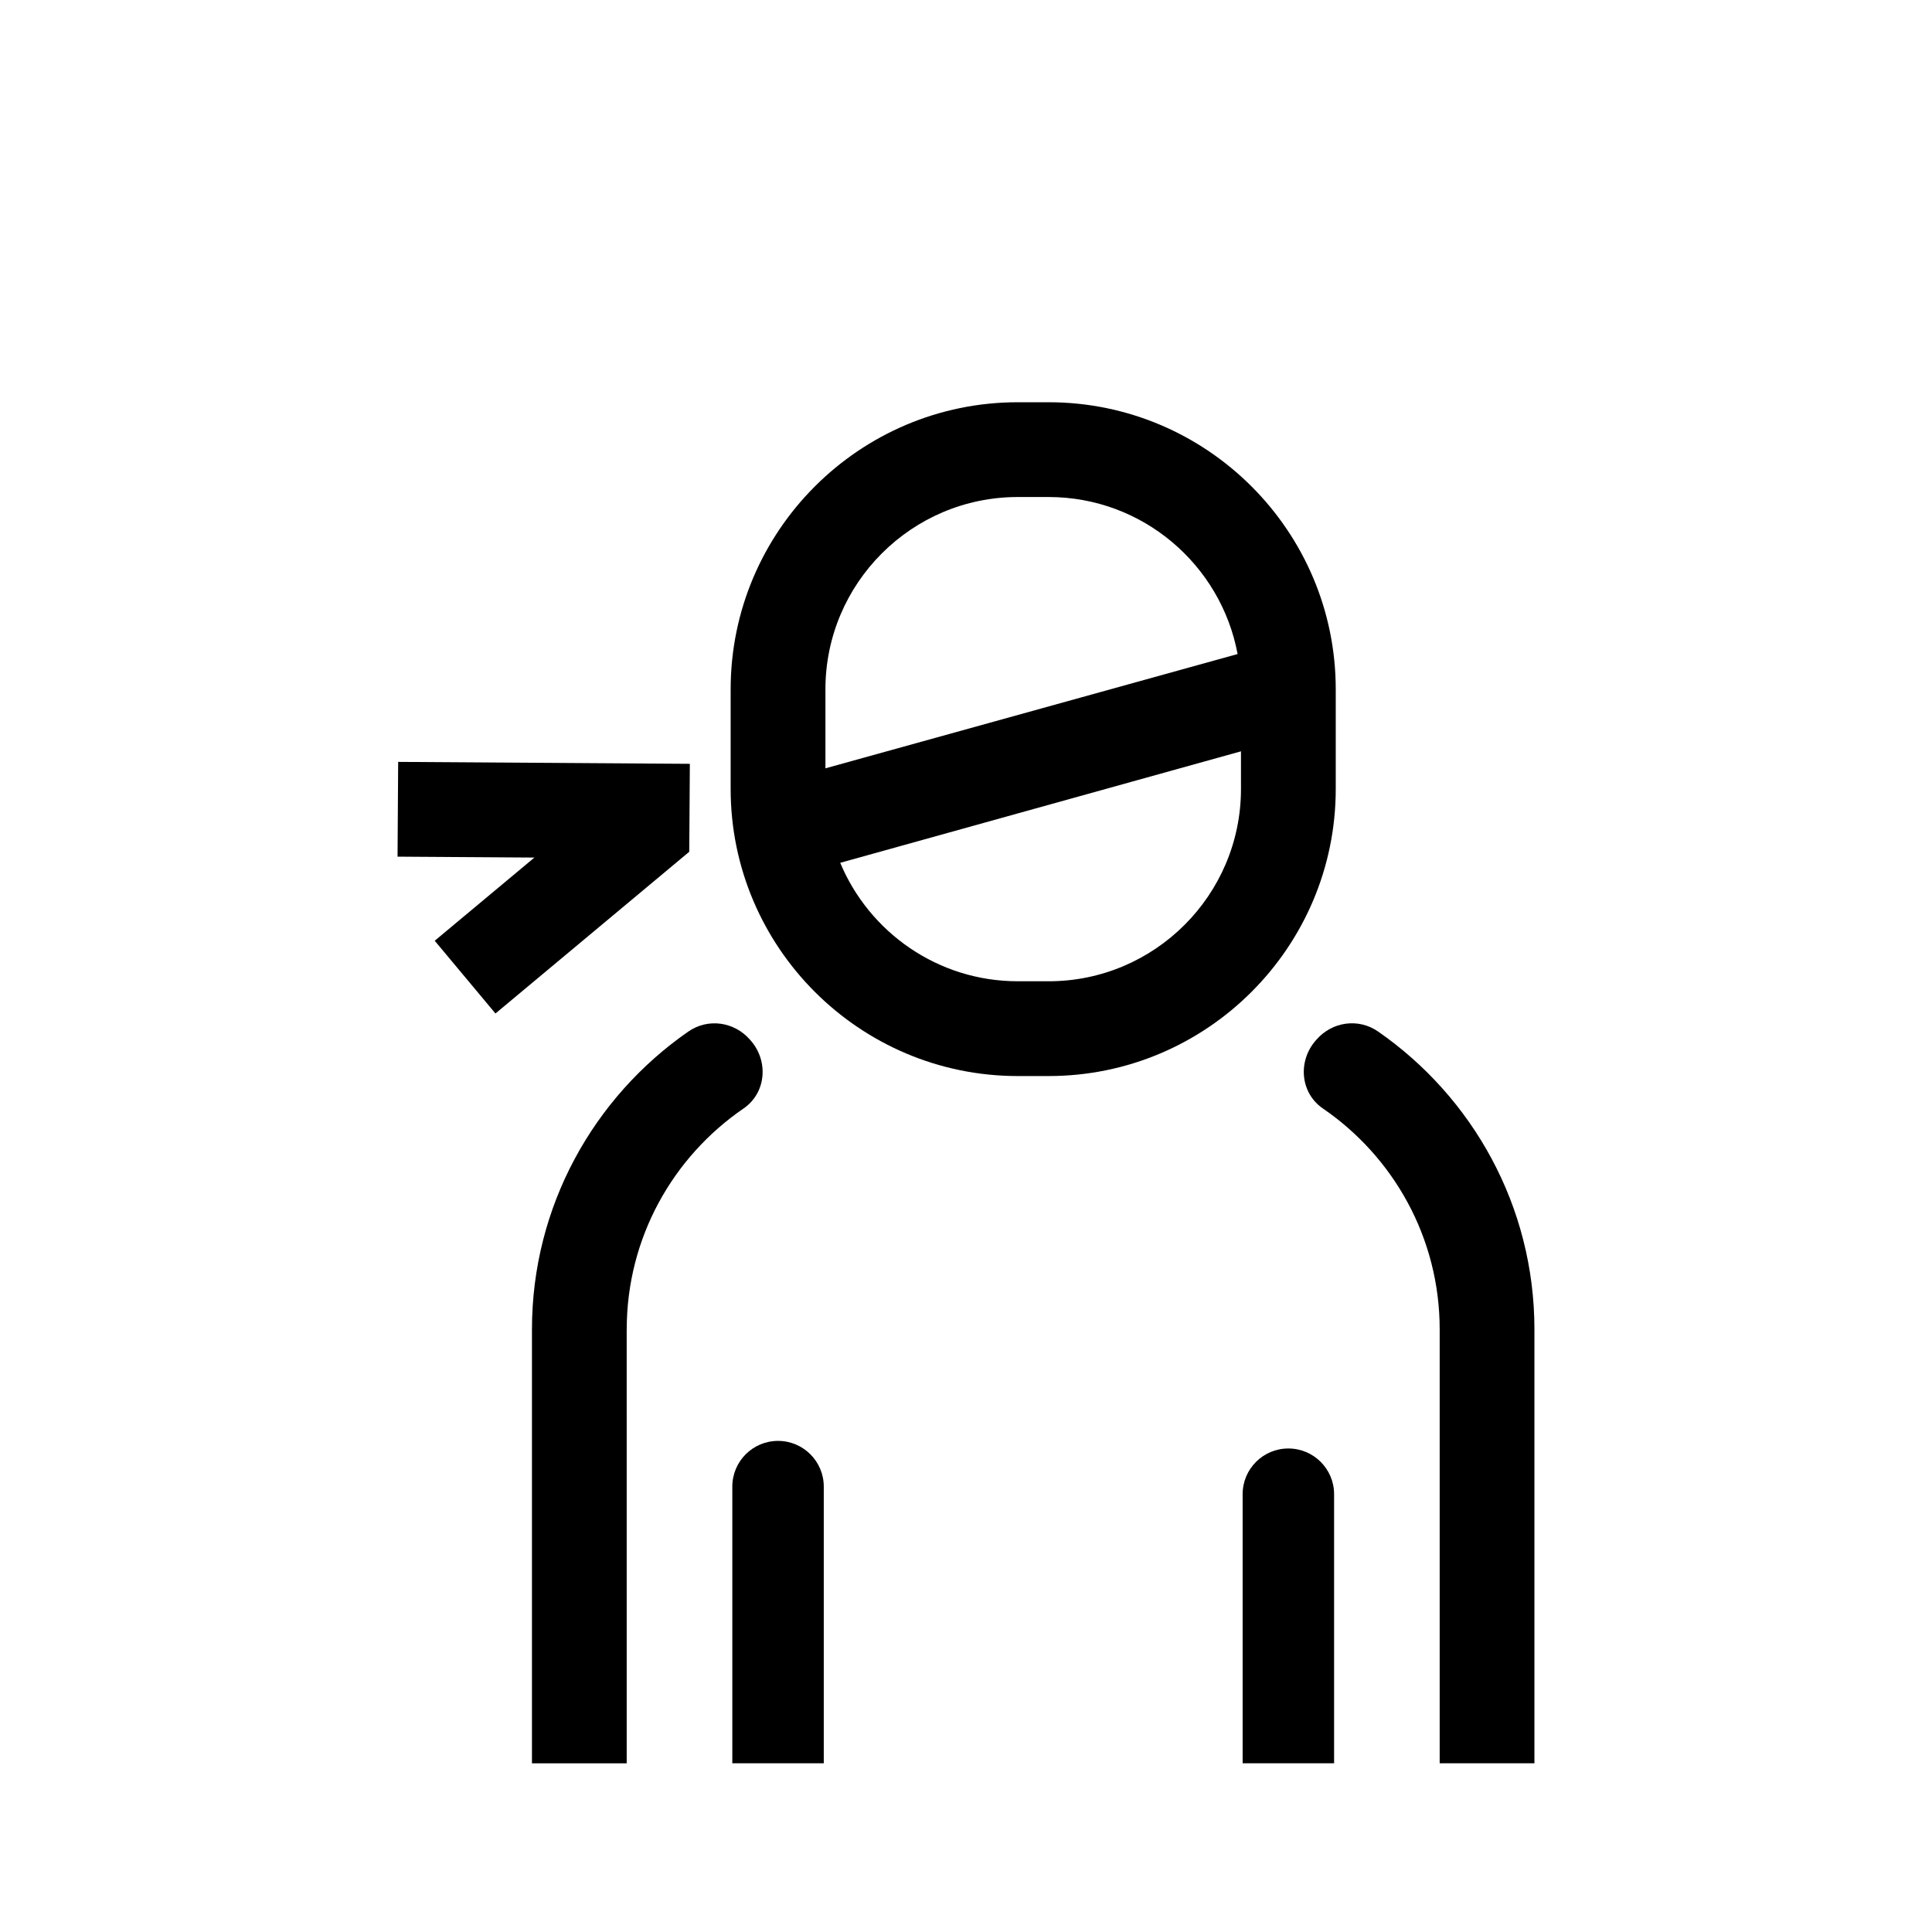
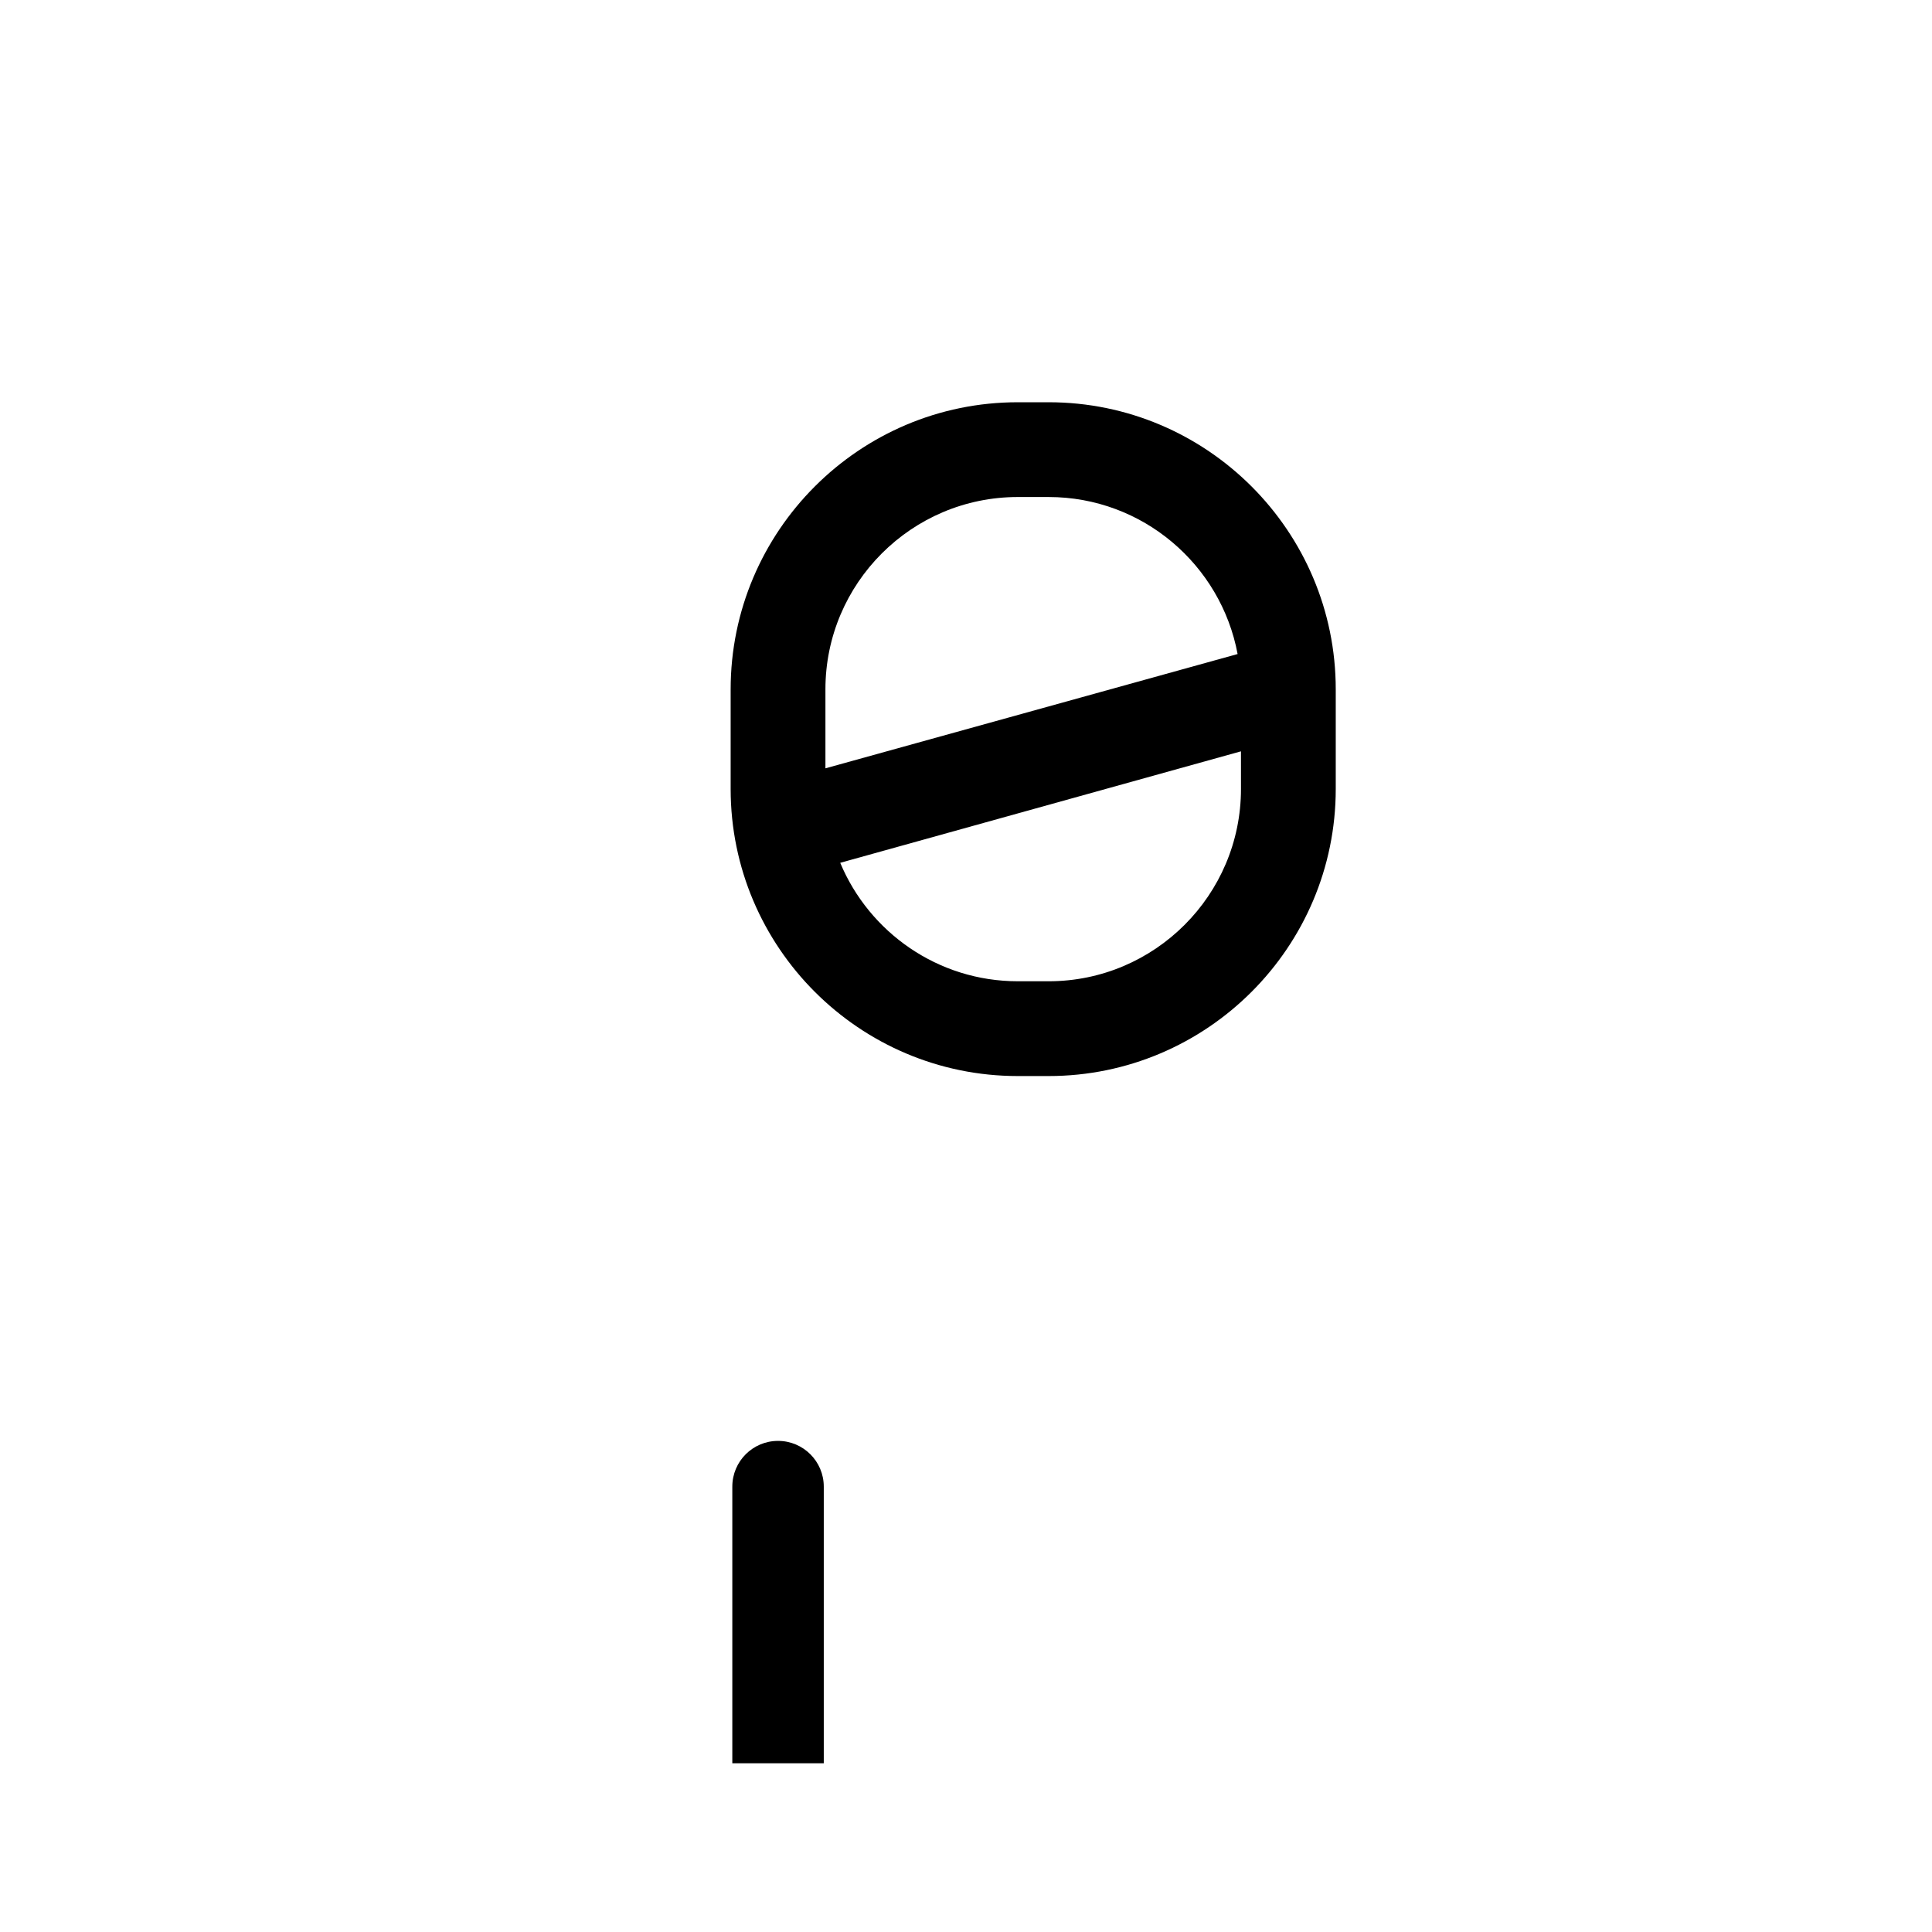
<svg xmlns="http://www.w3.org/2000/svg" fill="#000000" width="800px" height="800px" version="1.1" viewBox="144 144 512 512">
  <g>
-     <path d="m310.09 496.3c0-24.289 12.277-45.742 30.945-58.531 6.031-4.133 6.707-12.574 1.875-18.062-0.059-0.066-0.117-0.133-0.176-0.195-4.168-4.762-11.117-5.75-16.32-2.141-25.016 17.355-41.438 46.25-41.438 78.934v114.99h25.109l-0.004-114.99z" />
-     <path d="m492.71 419.7c-4.832 5.488-4.156 13.93 1.875 18.062 18.668 12.785 30.945 34.242 30.945 58.531v114.99h25.109v-114.99c0-32.688-16.426-61.582-41.438-78.934-5.199-3.606-12.148-2.621-16.312 2.141-0.062 0.066-0.125 0.133-0.18 0.199z" />
    <path d="m421.9 250.6h-8.184c-41.953 0-76.086 34.133-76.086 76.086v26.391c0 41.953 34.129 76.086 76.086 76.086h8.184c41.953 0 76.086-34.133 76.086-76.086v-26.391c0-41.953-34.133-76.086-76.086-76.086zm-8.18 25.117h8.184c24.902 0 45.66 17.965 50.074 41.609l-109.23 30.289v-20.93c-0.004-28.102 22.863-50.969 50.969-50.969zm59.152 77.359c0 28.109-22.867 50.969-50.969 50.969h-8.184c-21.172 0-39.359-12.977-47.051-31.391l106.2-29.543z" />
    <path d="m338.07 537.97v73.312h24.238v-73.312c0-6.691-5.426-12.117-12.117-12.117-6.695-0.004-12.121 5.422-12.121 12.117z" />
-     <path d="m473.31 539.98v71.305h24.238v-71.305c0-6.691-5.426-12.117-12.117-12.117-6.695-0.004-12.121 5.422-12.121 12.117z" />
-     <path d="m326.66 369.73 0.074-10.754 0.082-12.555-6.875-0.043-70.422-0.469-0.164 25.113 36.27 0.242-26.418 22.043 16.094 19.281 46.004-38.391 3.203-2.676z" />
  </g>
</svg>